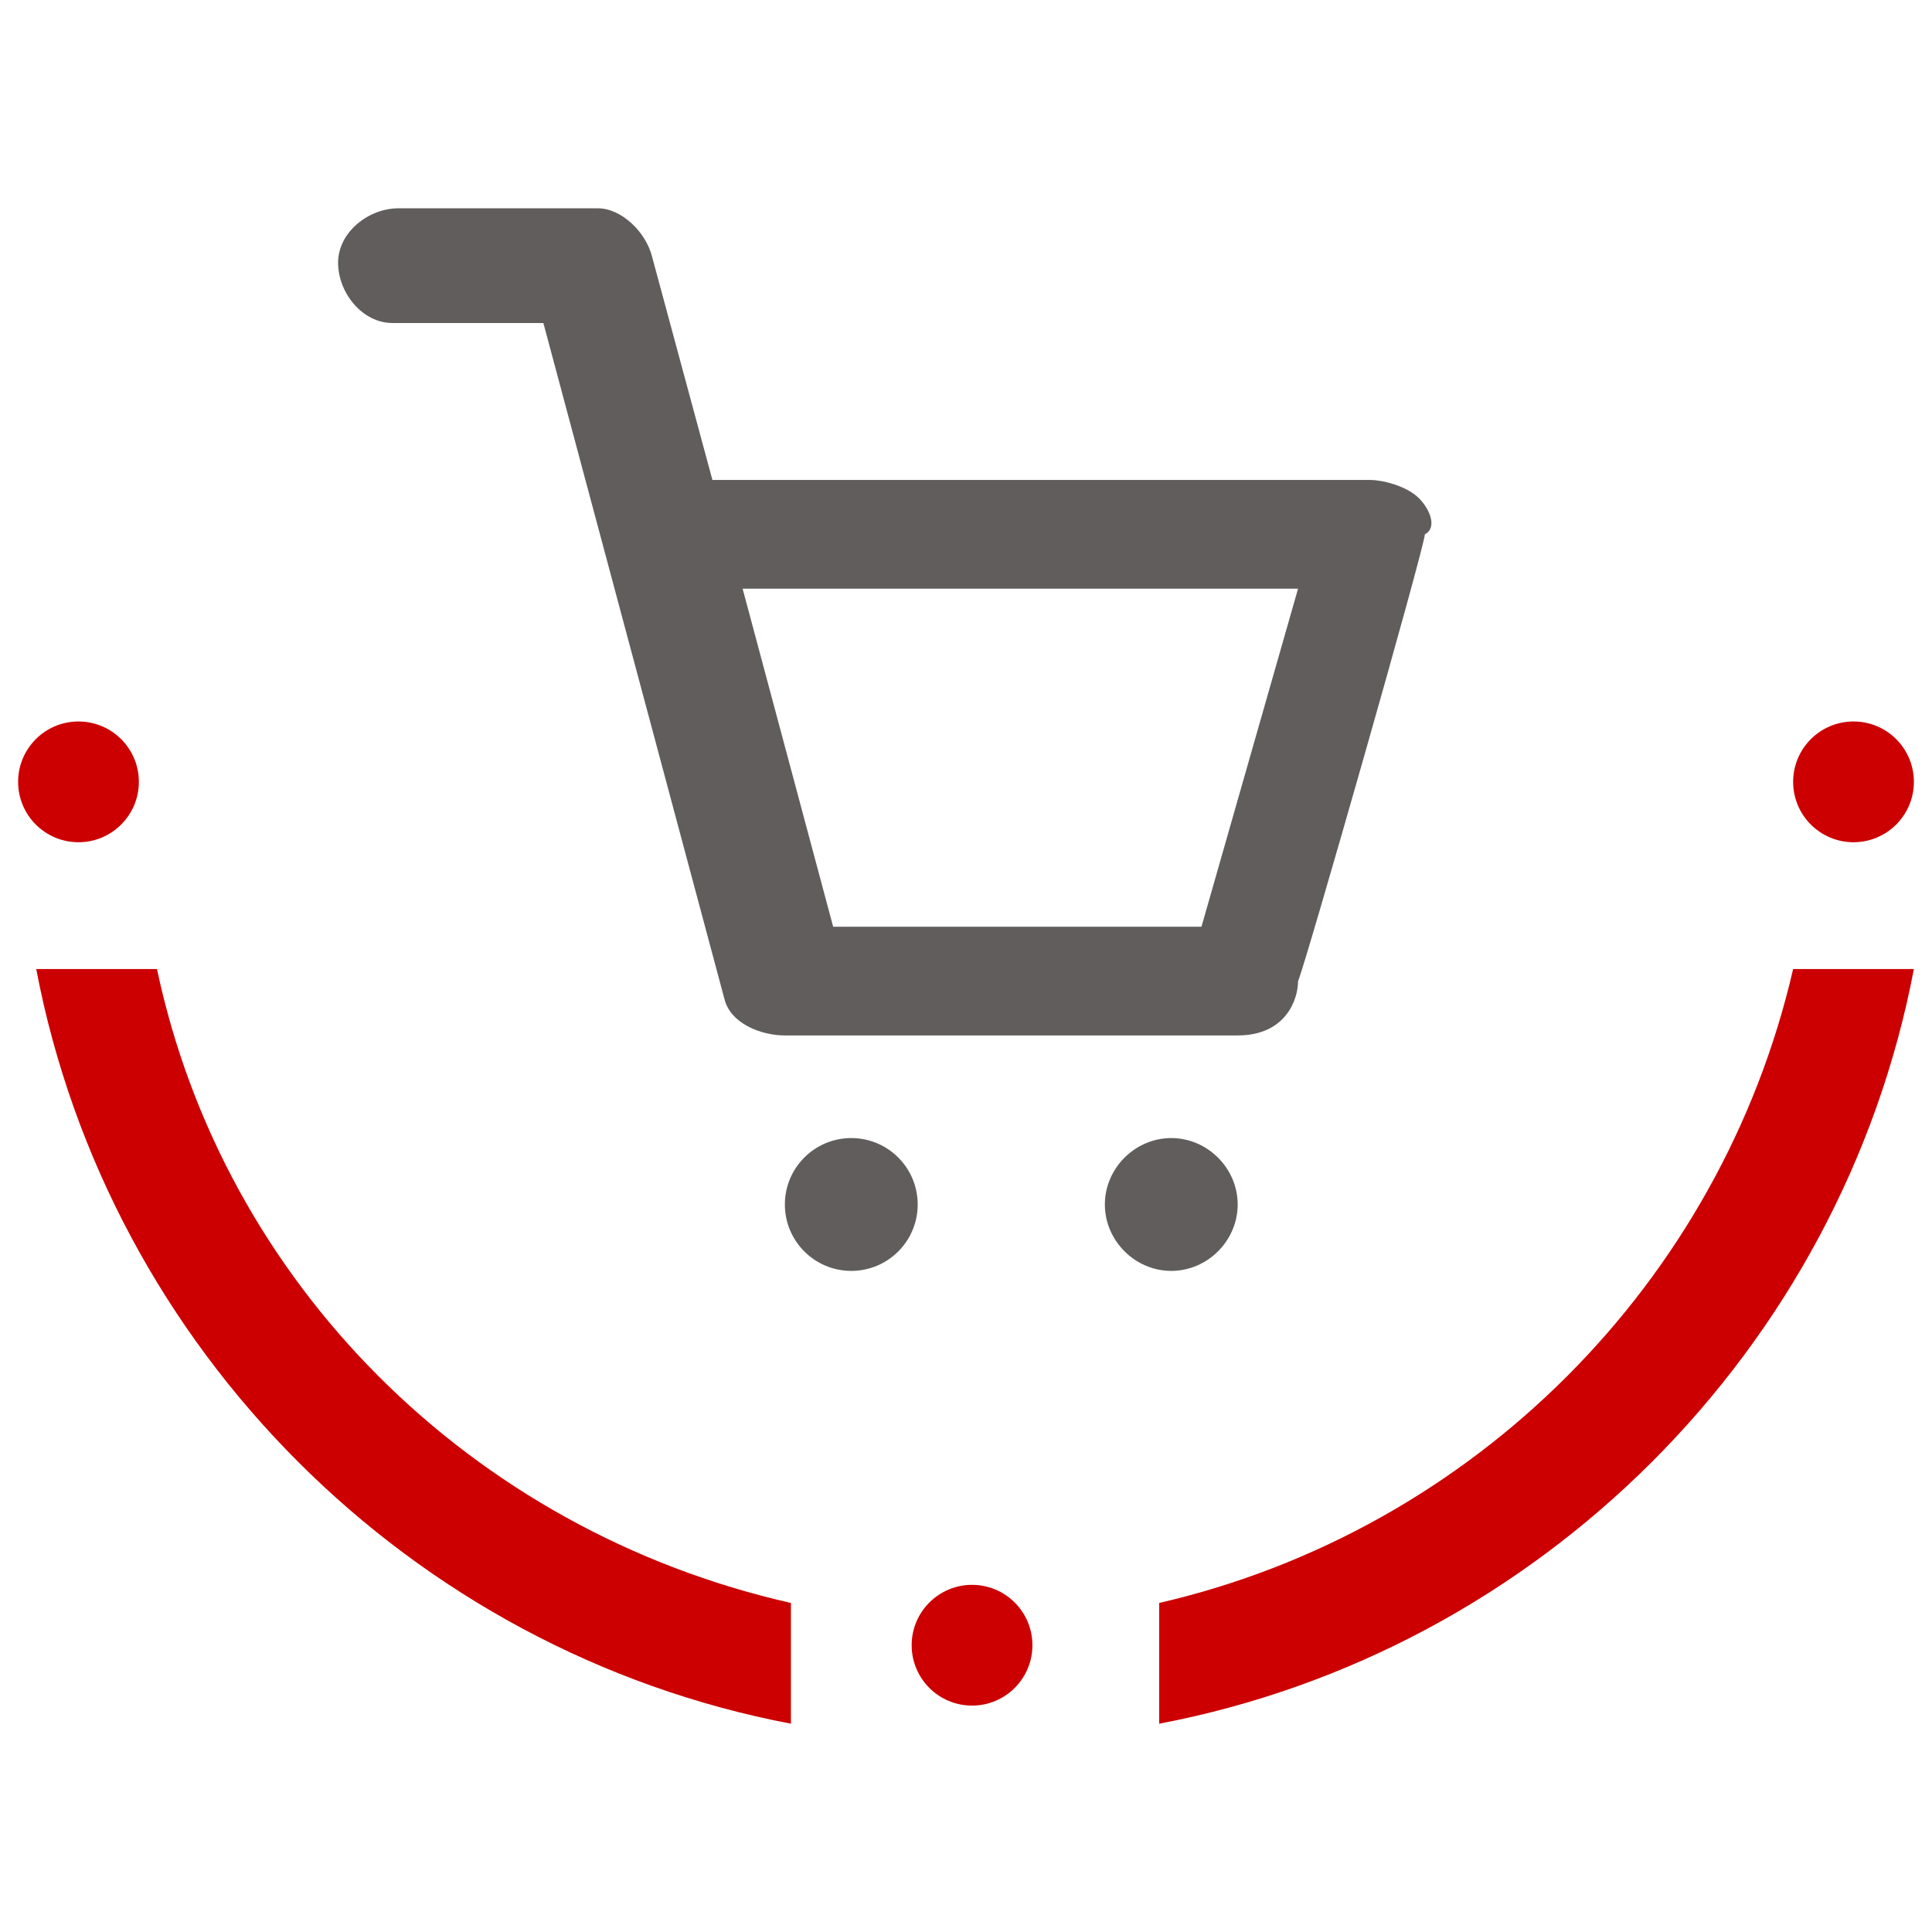
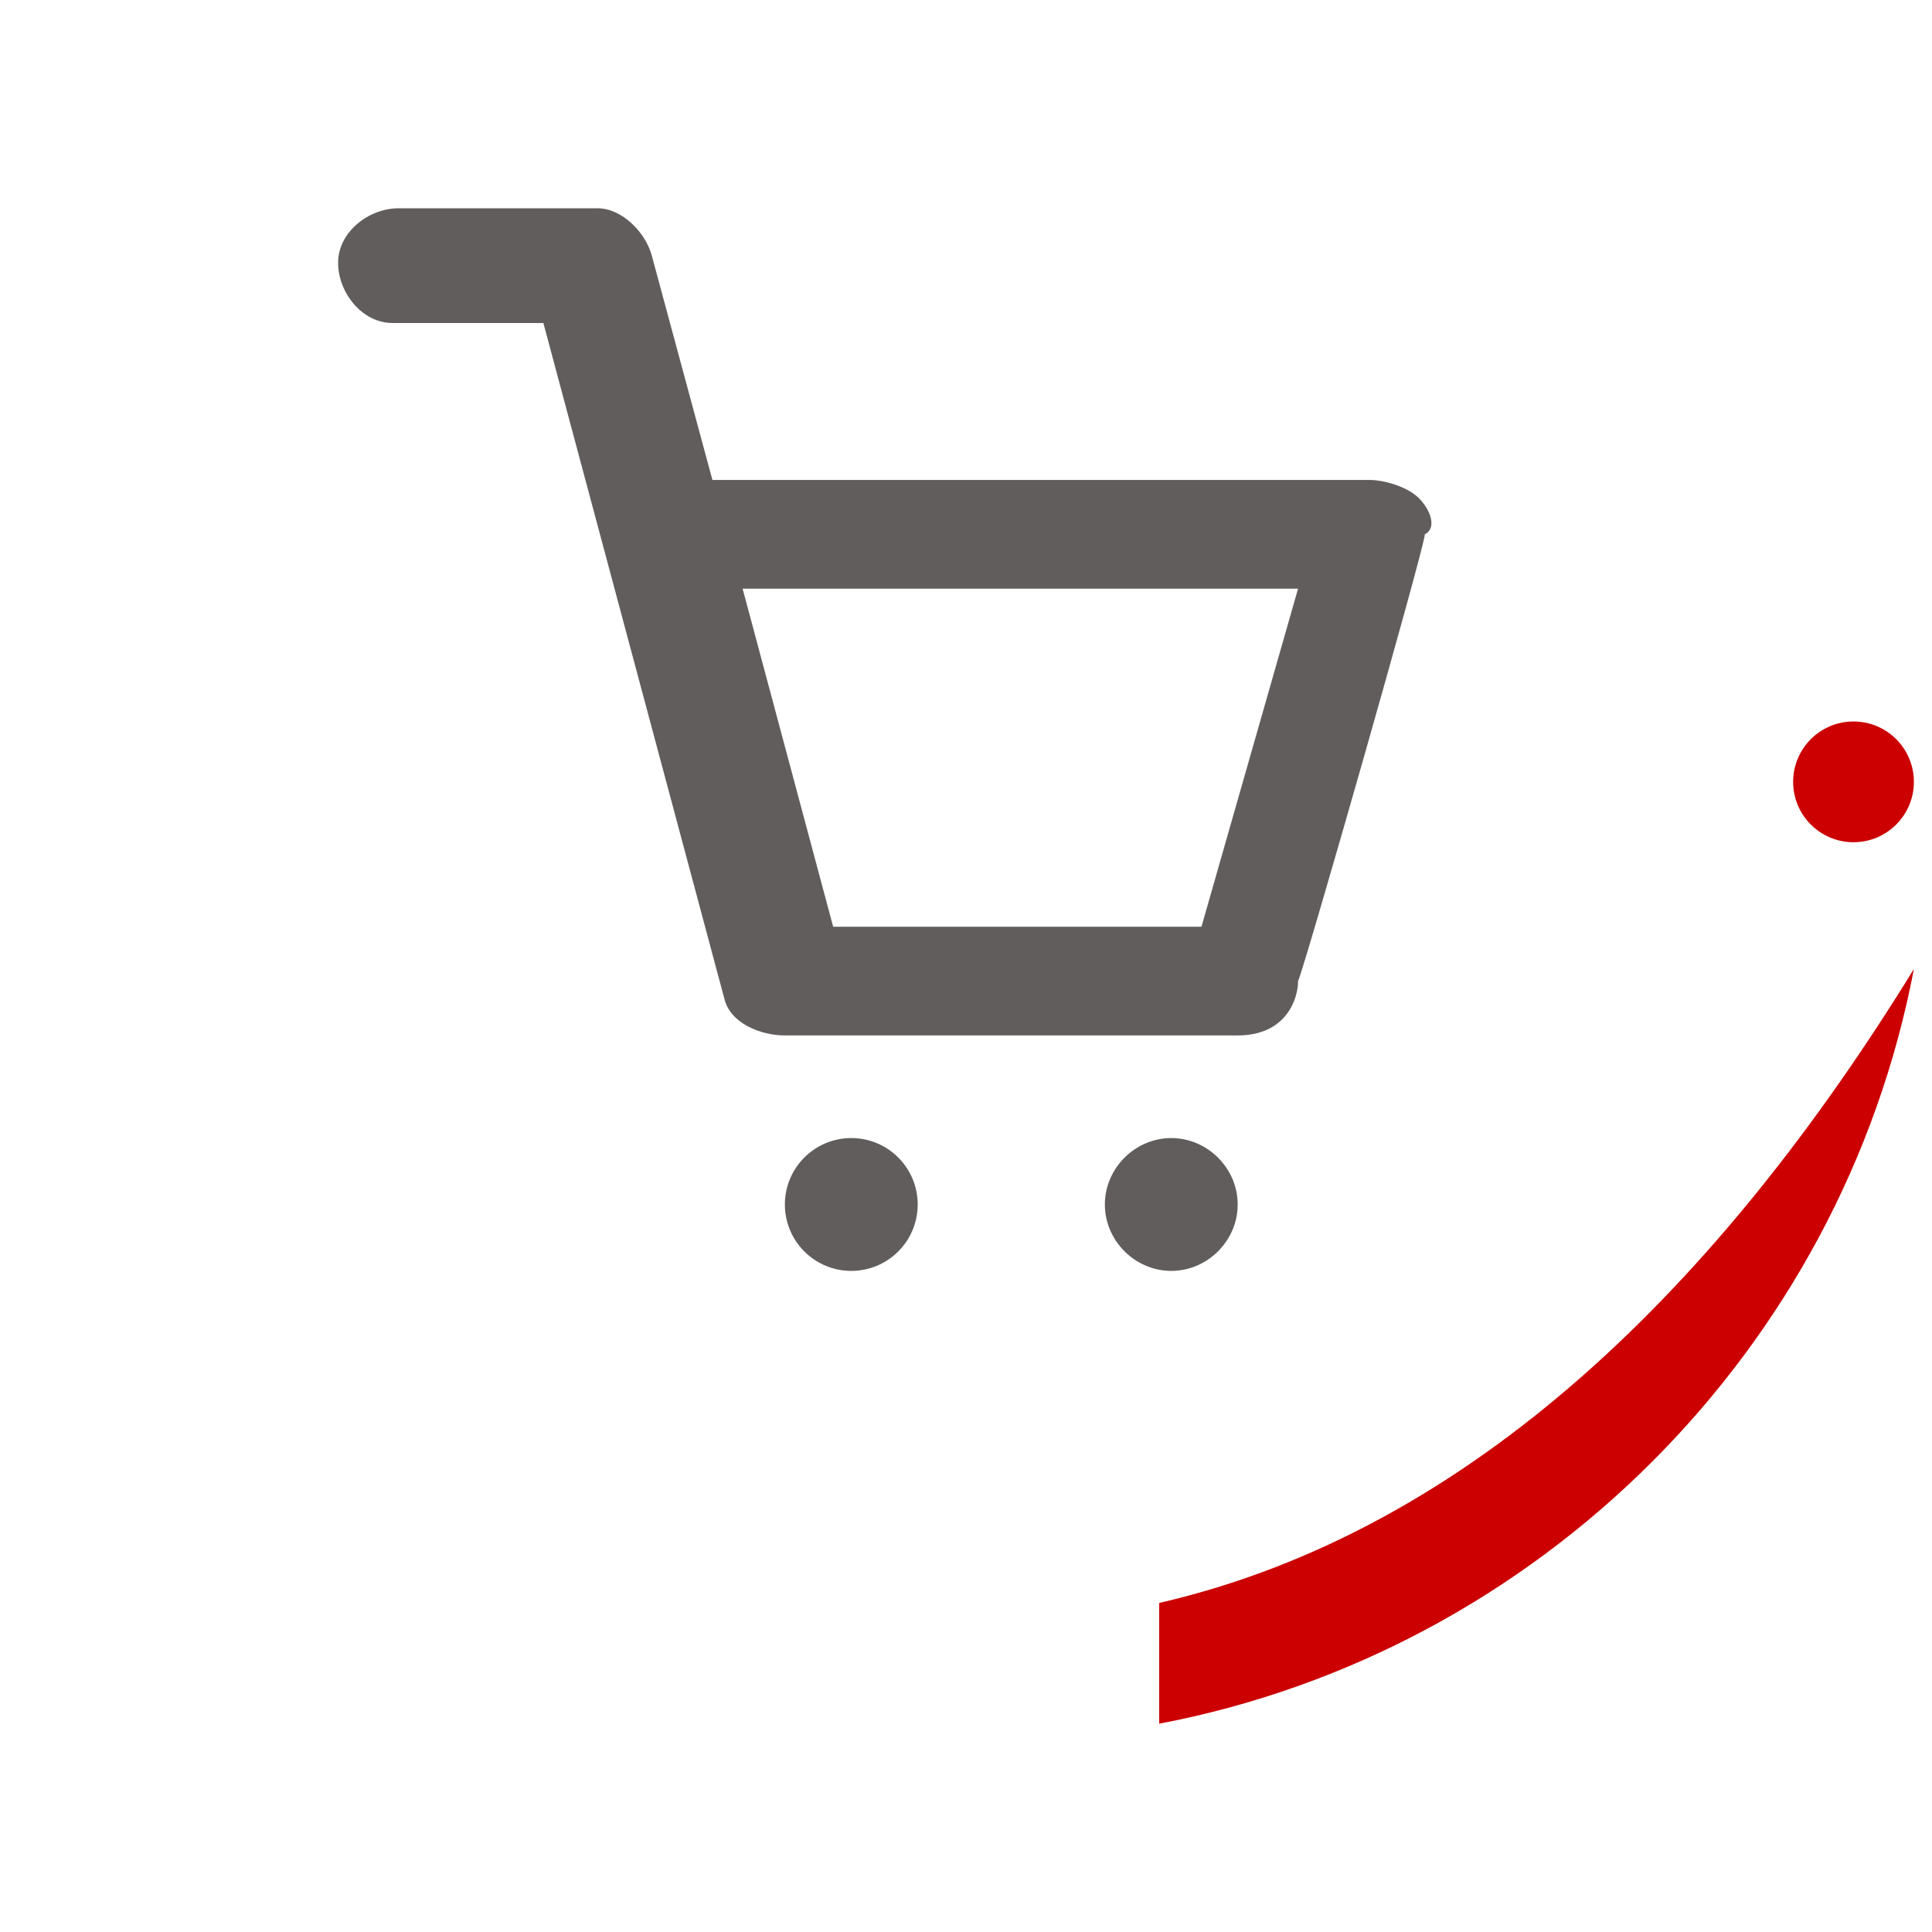
<svg xmlns="http://www.w3.org/2000/svg" version="1.1" id="Ebene_1" x="0px" y="0px" viewBox="0 0 32 32" style="enable-background:new 0 0 32 32;" xml:space="preserve">
  <style type="text/css">
	.st0{fill:#605D5C;}
	.st1{fill:#CC0000;}
</style>
  <g>
    <g>
      <path class="st0" d="M23.5,8.25c-0.2-0.2-0.6-0.3-0.8-0.3H11.8l-1-3.7c-0.1-0.4-0.5-0.8-0.9-0.8H6.6    c-0.5,0-1,0.4-1,0.9s0.4,1,0.9,1h2.5l3,11.2c0.1,0.4,0.6,0.6,1,0.6H20.5c0.8,0,1-0.6,1-0.9    c0.1-0.2,2.1-7.2,2.1-7.4C23.8,8.75,23.7,8.45,23.5,8.25z M19.9,15.35h-6.1l-1.5-5.6h9.2    L19.9,15.35z" />
      <circle class="st0" cx="14.1" cy="19.95" r="1.1" />
      <path class="st0" d="M19.4,18.85c-0.6,0-1.1,0.5-1.1,1.1s0.5,1.1,1.1,1.1s1.1-0.5,1.1-1.1S20,18.85,19.4,18.85z" />
    </g>
-     <path class="st1" d="M31.7,16.05h-2C28.5,21.25,24.4,25.35,19.2,26.55v2   C25.5,27.35,30.5,22.35,31.7,16.05z" />
-     <path class="st1" d="M2.6,16.05h-2c1.2,6.3,6.2,11.3,12.5,12.5v-2C7.8,25.35,3.7,21.25,2.6,16.05z" />
+     <path class="st1" d="M31.7,16.05C28.5,21.25,24.4,25.35,19.2,26.55v2   C25.5,27.35,30.5,22.35,31.7,16.05z" />
    <g>
-       <circle class="st1" cx="1.3" cy="12.95" r="1" />
      <circle class="st1" cx="30.7" cy="12.95" r="1" />
    </g>
-     <circle class="st1" cx="16.1" cy="27.25" r="1" />
  </g>
</svg>